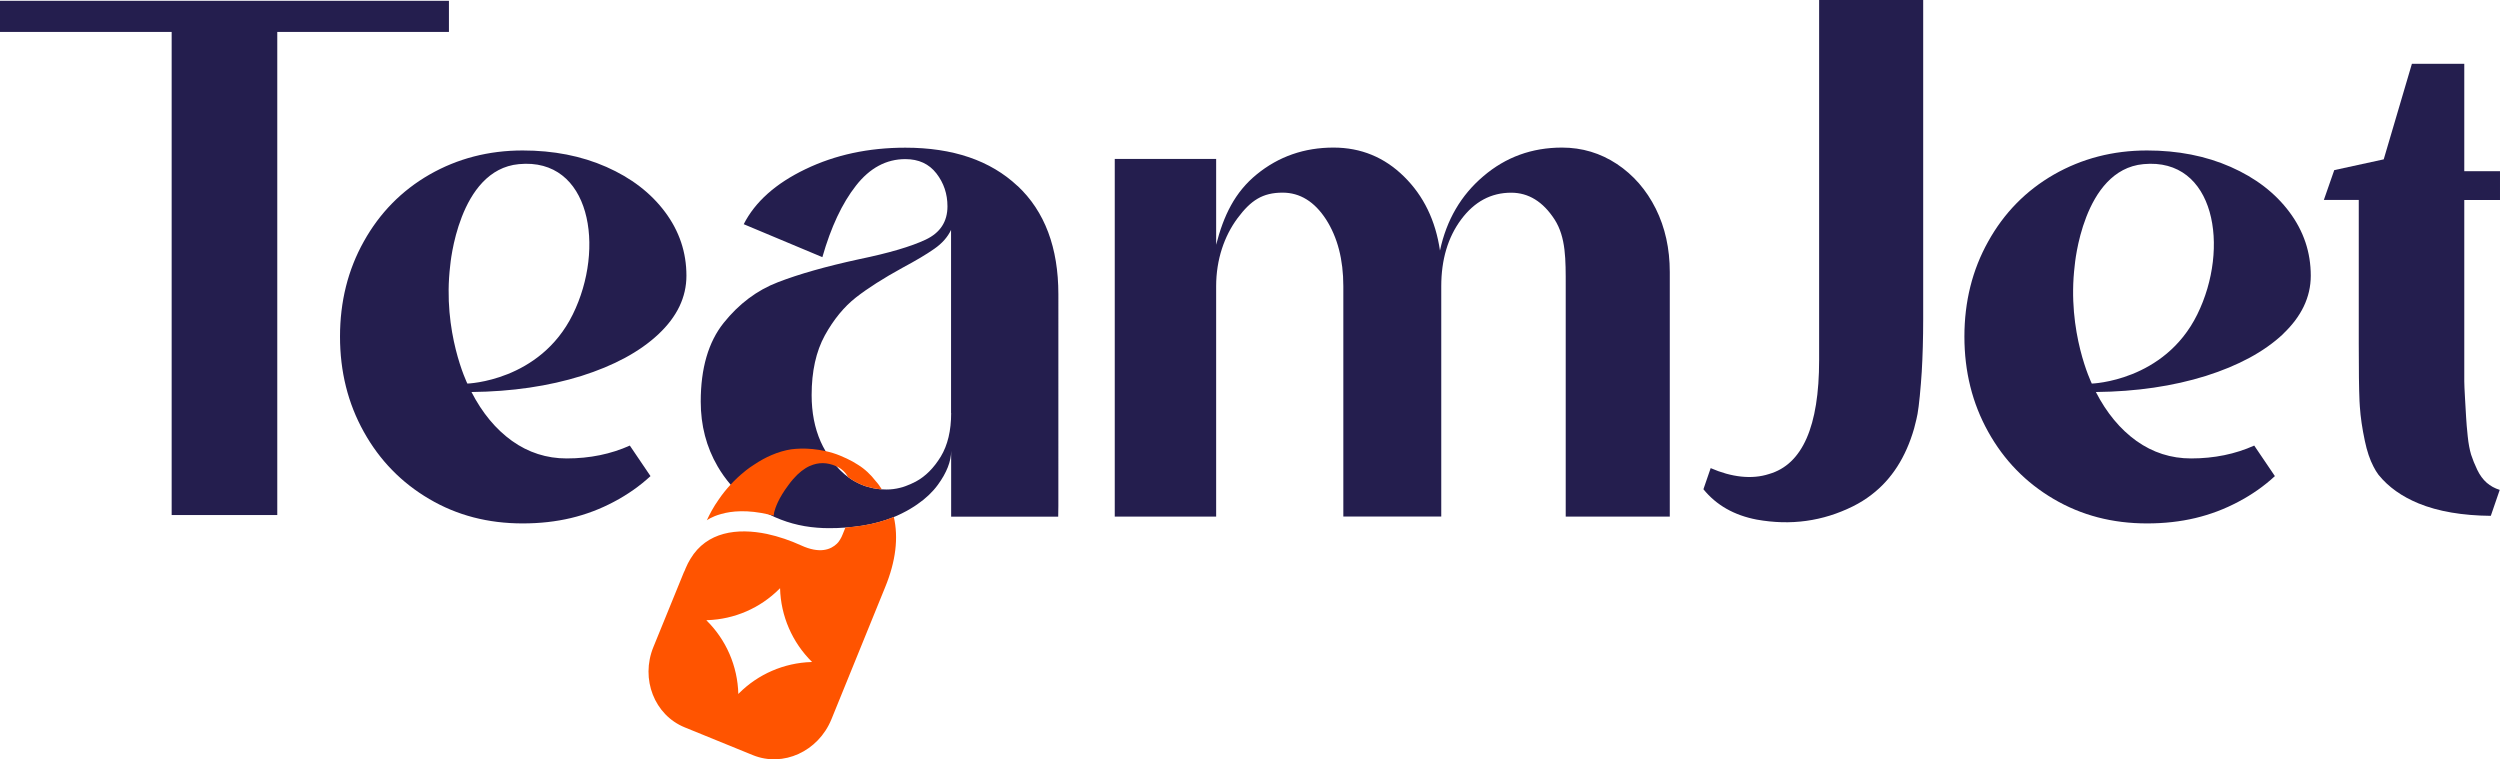
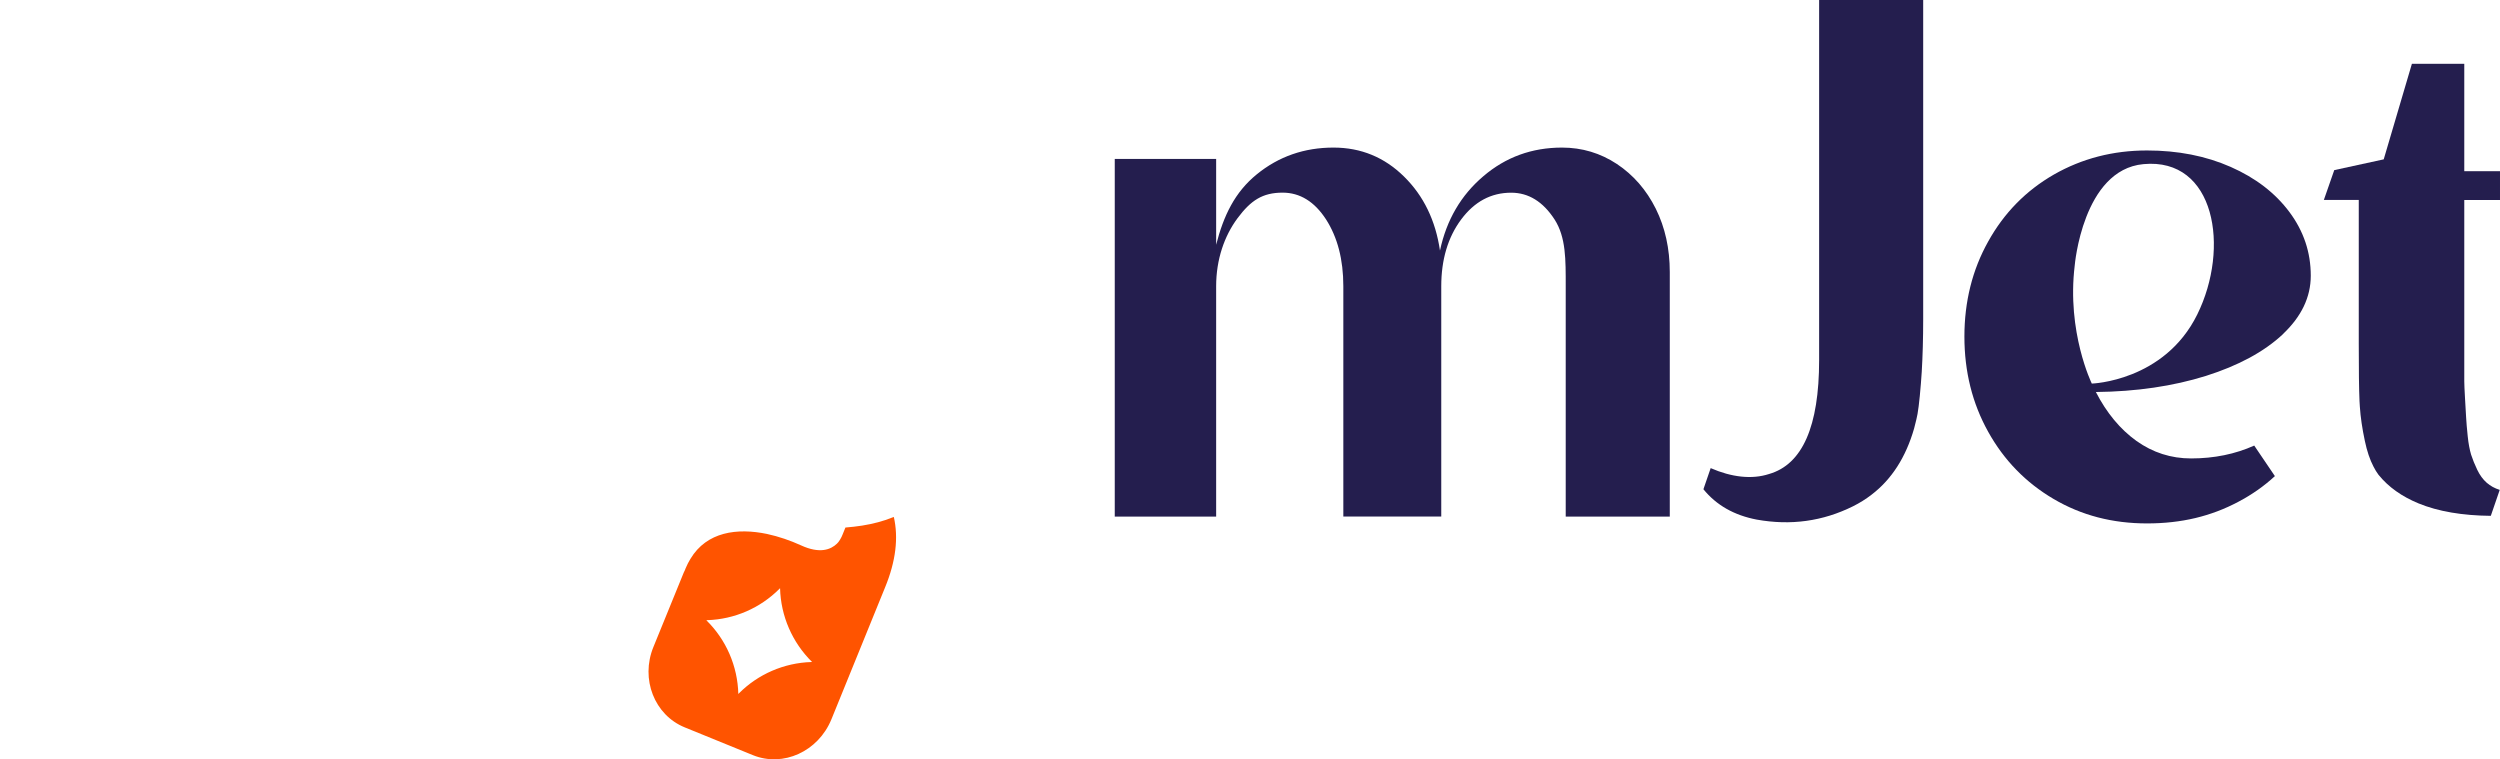
<svg xmlns="http://www.w3.org/2000/svg" id="_Слой_2" data-name="Слой 2" viewBox="0 0 468.22 142.21">
  <defs>
    <style> .cls-1 { fill: #ff5400; } .cls-2 { fill: #241e4e; } </style>
  </defs>
  <g id="_Слой_1-2" data-name="Слой 1">
    <g>
      <path class="cls-2" d="M427.55,62.58c3.47-3.27,5.23-6.92,5.23-10.95,0-4.35-1.32-8.33-4-11.92-2.66-3.57-6.33-6.39-11-8.45-4.67-2.06-9.9-3.08-15.67-3.08-6.38,0-12.18,1.51-17.44,4.51-5.24,3.01-9.34,7.2-12.3,12.53-2.98,5.32-4.46,11.27-4.46,17.82s1.48,12.5,4.46,17.84c2.96,5.33,7.05,9.52,12.26,12.58,5.2,3.06,11.01,4.57,17.48,4.57s12-1.34,17.1-4.05c2.57-1.35,4.85-2.96,6.85-4.81l-3.87-5.72c-3.54,1.59-7.48,2.41-11.83,2.41-3.75,0-7.17-1.1-10.23-3.28-3.04-2.18-5.58-5.24-7.6-9.16,7.6-.08,14.47-1.1,20.59-3.01,6.1-1.93,10.92-4.53,14.43-7.81m-35.78,9.24s-4.72-9.63-3.2-22.12c0,0,1.5-17.92,12.86-18.98,13.44-1.28,16.26,15.67,10.09,28.16-6.18,12.53-19.75,12.94-19.75,12.94" />
-       <path class="cls-2" d="M123.33,62.58c3.48-3.27,5.23-6.92,5.23-10.95,0-4.35-1.32-8.33-4-11.92-2.66-3.57-6.33-6.39-11-8.45-4.67-2.06-9.9-3.08-15.67-3.08-6.38,0-12.18,1.51-17.44,4.51-5.24,3.01-9.34,7.2-12.31,12.53-2.98,5.32-4.46,11.27-4.46,17.82s1.48,12.5,4.46,17.84c2.96,5.33,7.05,9.52,12.26,12.58,5.19,3.06,11.01,4.57,17.48,4.57s12-1.34,17.1-4.05c2.56-1.35,4.85-2.96,6.85-4.81l-3.87-5.72c-3.54,1.59-7.48,2.41-11.83,2.41-3.75,0-7.17-1.1-10.23-3.28-3.04-2.18-5.58-5.24-7.6-9.16,7.6-.08,14.47-1.1,20.59-3.01,6.1-1.93,10.92-4.53,14.42-7.81m-35.78,9.24s-4.72-9.63-3.21-22.12c0,0,1.5-17.92,12.86-18.98,13.43-1.28,16.26,15.67,10.09,28.16-6.18,12.53-19.75,12.94-19.75,12.94" />
-       <path class="cls-2" d="M190.57,34.83c-5.09-4.78-12.1-7.17-21.02-7.17-6.89,0-13.12,1.34-18.69,4.02-5.58,2.68-9.44,6.12-11.57,10.31l14.73,6.17c1.61-5.63,3.7-10.09,6.3-13.4,2.58-3.3,5.67-4.96,9.24-4.96,2.5,0,4.43,.89,5.82,2.68,1.39,1.8,2.07,3.84,2.07,6.17,0,2.85-1.35,4.94-4.08,6.23-2.73,1.29-6.9,2.52-12.53,3.68-6.15,1.34-11.2,2.77-15.13,4.29-3.94,1.51-7.32,4.06-10.18,7.63-2.85,3.57-4.29,8.48-4.29,14.73,0,4.46,1.05,8.51,3.16,12.13,.72,1.24,1.53,2.37,2.44,3.43,.57,.69,1.2,1.32,1.85,1.93,1.26,1.17,2.68,2.18,4.22,3.06,.05,.03,.08,.05,.13,.08,.1,.05,.19,.11,.29,.14,.25,.14,.51,.27,.77,.4,.01,0,.03,0,.05,.01,2.74,1.37,5.71,2.2,8.89,2.44,.72,.06,1.45,.09,2.2,.09,1.09,0,2.12-.03,3.12-.11,1.09-.08,2.12-.19,3.12-.35,2.09-.33,3.98-.84,5.69-1.53,.1-.03,.19-.06,.27-.11l.57-.24c1.2-.54,2.26-1.12,3.22-1.74,.21-.13,.4-.27,.59-.4,1.58-1.09,2.85-2.3,3.83-3.64,1.66-2.28,2.49-4.4,2.49-6.36v12.32h20.05l.03-2.01V55.12c0-8.75-2.55-15.52-7.63-20.29m-12.45,42.52c0,3.3-.65,6.02-1.94,8.16-1.31,2.15-2.87,3.71-4.69,4.69-.64,.33-1.28,.62-1.9,.84-.35,.13-.68,.24-1.04,.32-.84,.21-1.67,.32-2.5,.32-.3,0-.61-.02-.89-.03-.19-.02-.4-.03-.59-.05-.72-.08-1.42-.22-2.1-.43-.25-.06-.51-.16-.77-.25-1-.38-1.96-.89-2.85-1.55-.51-.37-.99-.78-1.45-1.24-.26-.26-.51-.51-.73-.8h-.02c-.21-.24-.43-.5-.64-.75-.3-.4-.61-.8-.88-1.21-.19-.29-.38-.59-.54-.89-.33-.58-.64-1.15-.91-1.77-1.13-2.57-1.69-5.47-1.69-8.7,0-4.48,.83-8.19,2.47-11.19,1.66-3,3.6-5.36,5.83-7.11,2.23-1.74,5.13-3.59,8.7-5.55,2.5-1.34,4.5-2.52,5.96-3.55,1.48-1.02,2.52-2.22,3.15-3.55v34.3Z" />
-       <polygon class="cls-2" points="84.08 .15 0 .15 0 5.98 32.15 5.98 32.15 96.46 51.93 96.46 51.93 5.98 84.08 5.98 84.08 .15" />
      <path class="cls-2" d="M320.38,87.67c3.89,1.7,7.71,2.16,10.93,1.11,6.26-1.8,9.39-8.91,9.39-21.34V0h19.49V59.75c0,3.68-.1,6.98-.27,9.88-.05,.77-.1,1.5-.16,2.22-.27,3.41-.56,5.64-.84,6.68l-.43,1.72c-1.55,5.39-4.21,9.53-7.97,12.4-1.07,.83-2.23,1.55-3.47,2.17-5.66,2.81-11.65,3.64-18.01,2.5-4.26-.81-7.59-2.71-10.01-5.69l1.36-3.96Z" />
      <path class="cls-2" d="M302.82,30.71c-3.1-2.04-6.52-3.07-10.27-3.07-5.63,0-10.54,1.78-14.73,5.36-4.2,3.56-6.91,8.21-8.13,13.93-.82-5.62-3.06-10.25-6.73-13.86-3.67-3.62-8.08-5.43-13.21-5.43-5.46,0-10.26,1.66-14.37,5.01-4.12,3.35-6.22,7.75-7.61,13.19V29.77h-18.99V96.75h18.99V53.62c0-5,1.52-9.41,4.01-12.76,2.49-3.34,4.68-4.78,8.44-4.78,3.25,0,5.97,1.68,8.13,5.01,2.15,3.35,3.24,7.52,3.24,12.52v43.13h18.34V53.62c0-5,1.24-9.17,3.73-12.52,2.49-3.34,5.6-5.01,9.36-5.01,3.26,0,5.97,1.68,8.13,5.01,2.15,3.35,2.09,7.52,2.09,12.52v43.13h19.49V50.95c0-4.37-.87-8.33-2.62-11.86-1.76-3.52-4.19-6.32-7.29-8.38" />
      <g>
-         <path class="cls-1" d="M144.07,96.37s.03,0,.05,.02c.27,.05,.53,.13,.8,.19v-.18c.02-.11,.03-.26,.08-.48,.22-.86,.81-2.6,2.64-5.04,.29-.41,.59-.78,.88-1.12,1.05-1.21,2.1-2.02,3.16-2.5h.02c1.61-.72,3.2-.67,4.83,.02h.03s.06,.03,.09,.05h.02s.05,.03,.08,.05c.91,.42,1.63,1.13,2.1,1.99,.89,.66,1.85,1.17,2.85,1.55,.26,.1,.51,.19,.77,.25,.68,.21,1.39,.35,2.1,.43,.19,.02,.4,.03,.59,.05-.35-.56-.75-1.12-1.16-1.56-.88-1.15-2.01-2.25-3.32-3.05-.31-.19-.61-.38-.94-.57-.72-.4-1.51-.77-2.38-1.13-.88-.37-1.82-.65-2.77-.86-1.61-.35-3.24-.5-4.65-.46-.62,.02-1.23,.06-1.75,.13-1.21,.19-2.44,.54-3.68,1.08-1.1,.46-2.21,1.08-3.36,1.85-.14,.11-.32,.21-.48,.32,0,0-1.43,.92-3.23,2.73-.21,.21-.4,.41-.61,.64-.75,.81-1.53,1.75-2.26,2.84-.45,.64-.88,1.31-1.28,2.04-.32,.57-.62,1.18-.91,1.8,0,0,.88-.69,2.68-1.18,1.93-.56,4.92-.86,9.02,.11Z" />
        <path class="cls-1" d="M167.42,96.8c-.08,.06-.18,.08-.27,.11-1.7,.69-3.6,1.2-5.69,1.53-1,.16-2.04,.27-3.12,.36-.16,.42-.32,.82-.52,1.28-.21,.6-.74,1.47-1.07,1.74-1.15,1.11-3.2,1.95-6.75,.31-1.97-.9-4.14-1.65-6.36-2.13-5.54-1.15-11.27-.44-14.33,4.67-.34,.53-.61,1.11-.89,1.74-.1,.27-.21,.55-.36,.82l-5.69,13.96c-2.44,5.98,.19,12.73,5.88,15.04l12.76,5.2c5.67,2.31,12.24-.69,14.7-6.7l2.84-6.98,6.3-15.49,.92-2.26c2.02-4.91,2.52-9.3,1.63-13.2Zm-15.47,27.19c-5.1,.16-9.97,2.26-13.57,5.88l-.1,.11c-.13-5.22-2.28-10.18-5.99-13.81l.16-.02c5.1-.16,9.93-2.26,13.52-5.86l.13-.13v.03c.13,5.18,2.28,10.13,5.98,13.78l.02,.02h-.15Z" />
      </g>
      <path class="cls-2" d="M446.44,29.85l5.28-17.9h9.81v20.11h6.69v5.4h-6.69v33.97c0,.56,.05,1.62,.14,3.19,.09,1.58,.16,2.77,.21,3.63,.05,.86,.14,1.99,.29,3.41,.14,1.42,.37,2.58,.64,3.49,.29,.89,.67,1.85,1.15,2.84,.48,1,1.07,1.8,1.77,2.42,.7,.61,1.51,1.05,2.44,1.34l-1.67,4.86c-5.29-.05-9.85-.81-13.56-2.34-3.09-1.28-5.61-3.04-7.48-5.36-.33-.45-.64-.94-.92-1.5-.69-1.31-1.23-2.92-1.63-4.83-.49-2.3-.81-4.46-.94-6.46-.03-.33-.05-.67-.06-1-.1-2.28-.14-5.83-.14-10.68v-26.99h-6.54l1.95-5.59,9.28-2.02Z" />
    </g>
  </g>
</svg>